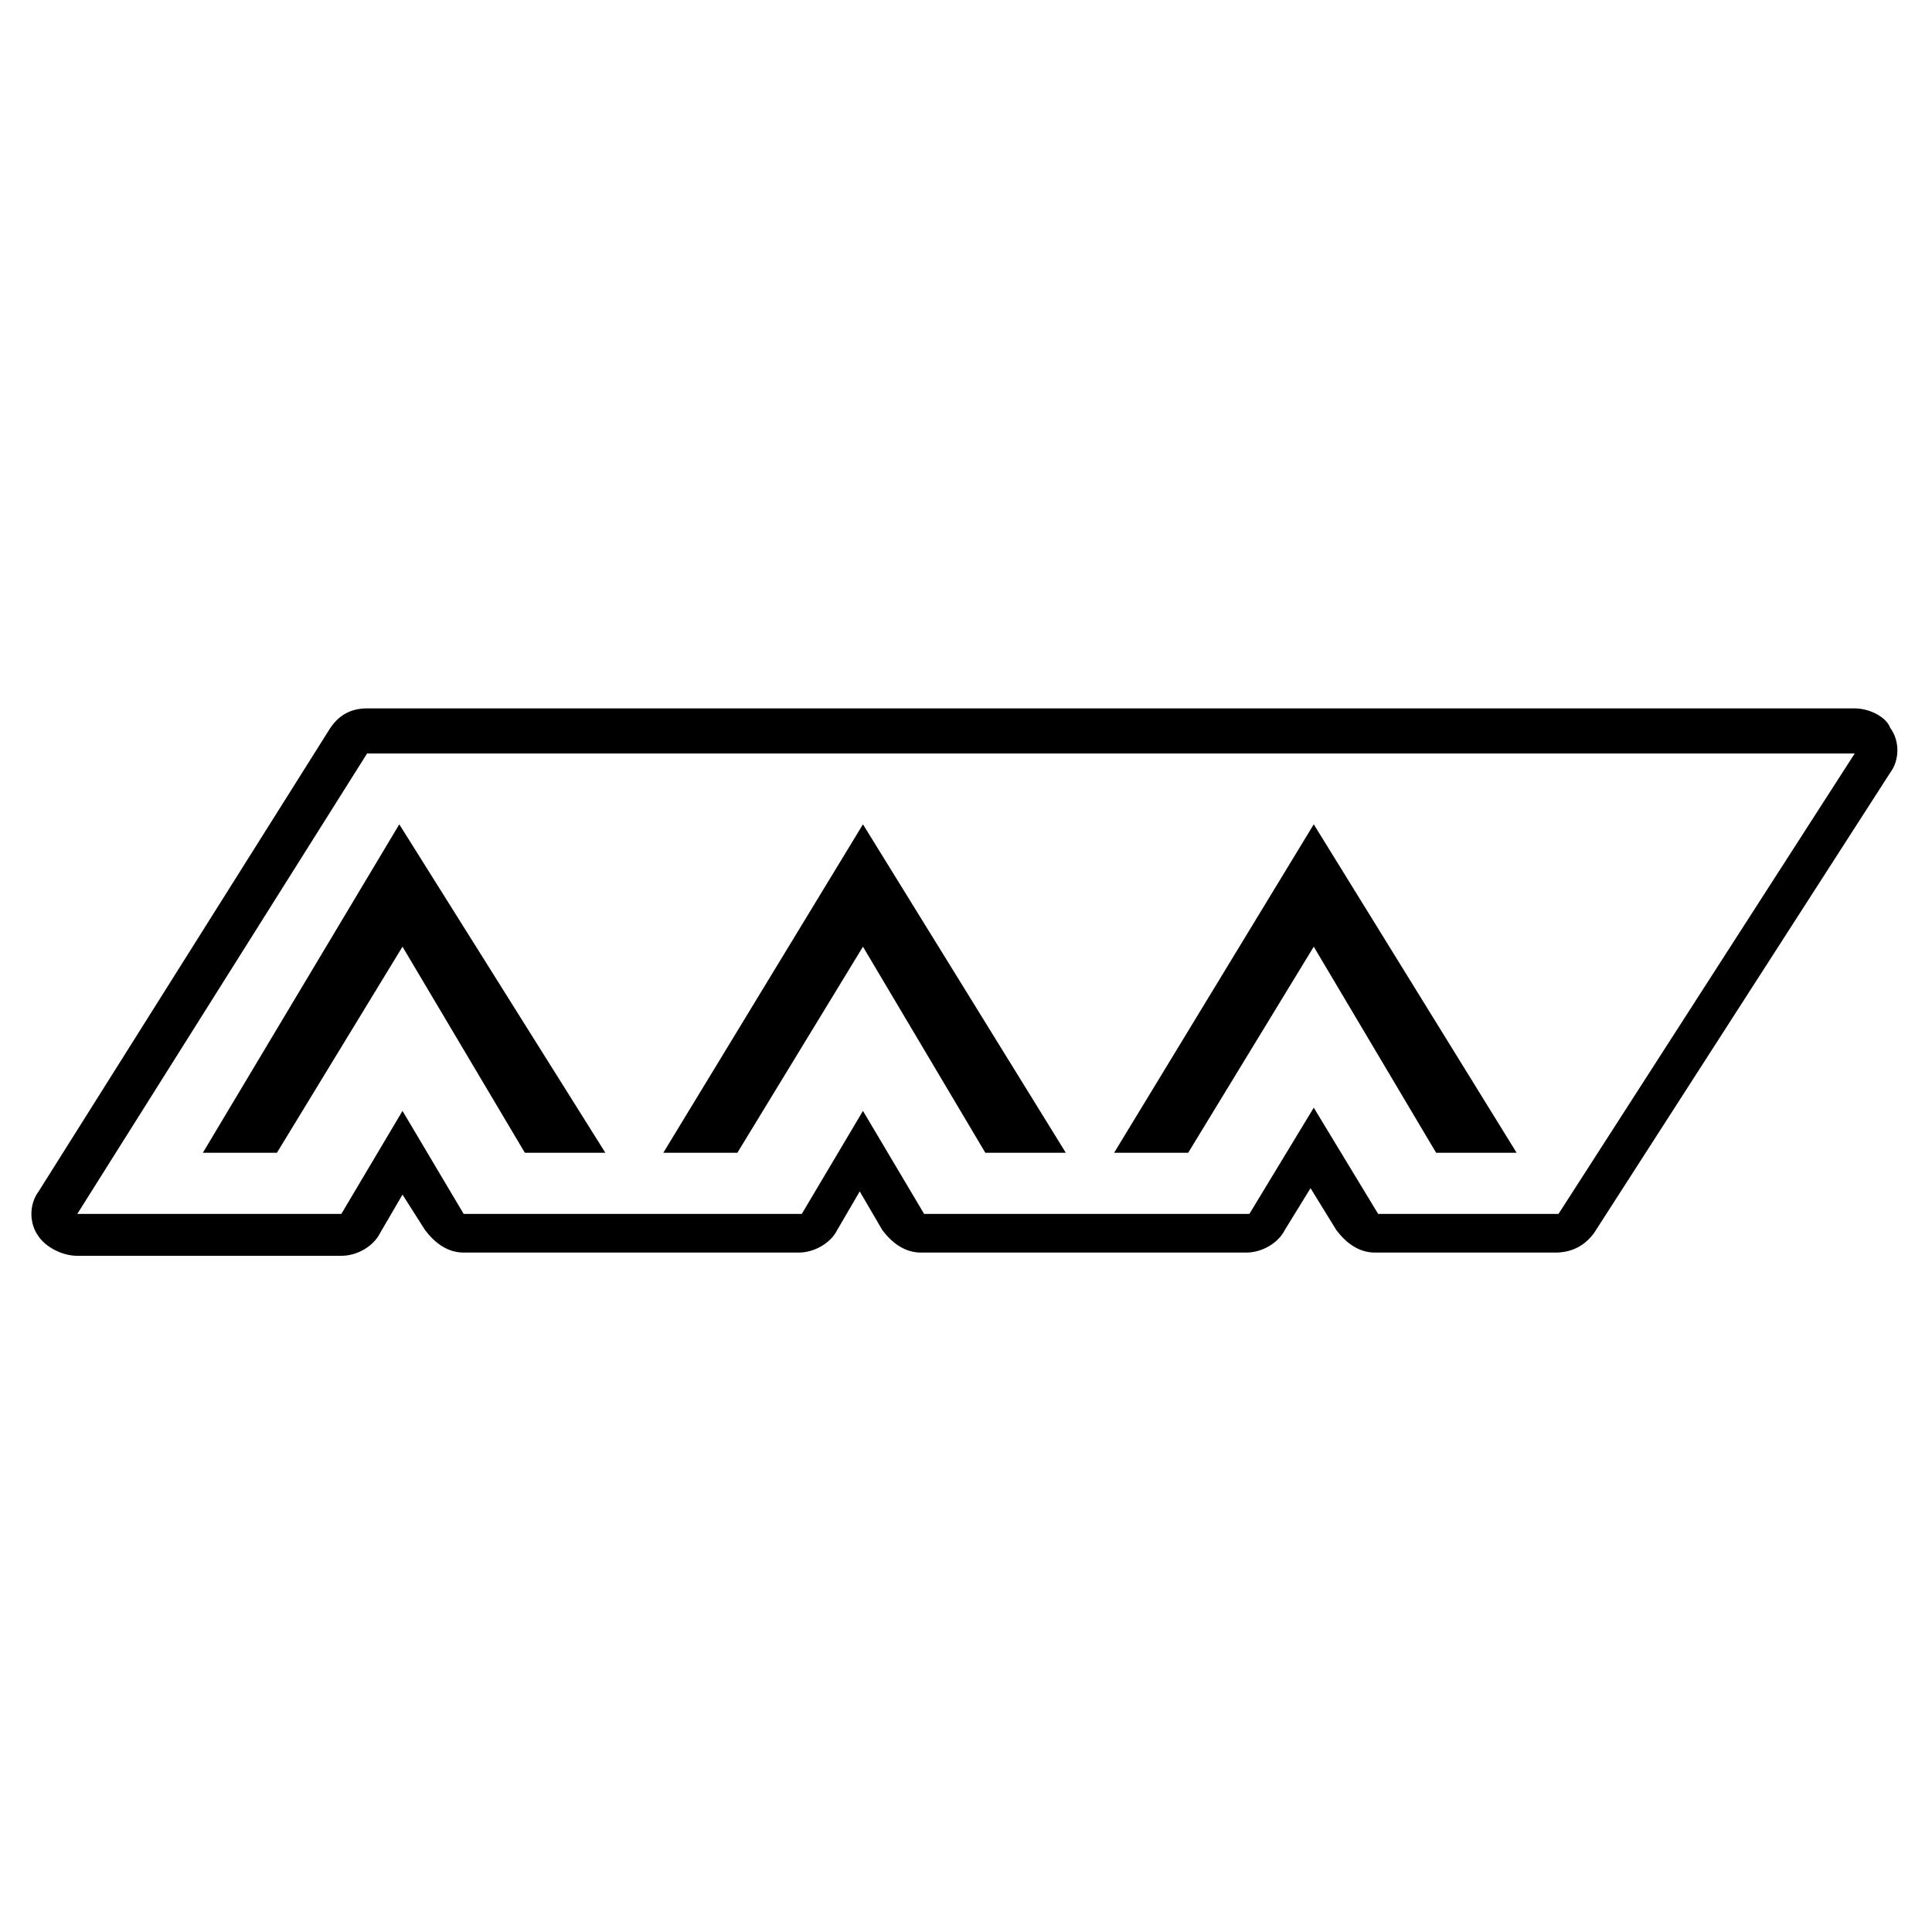
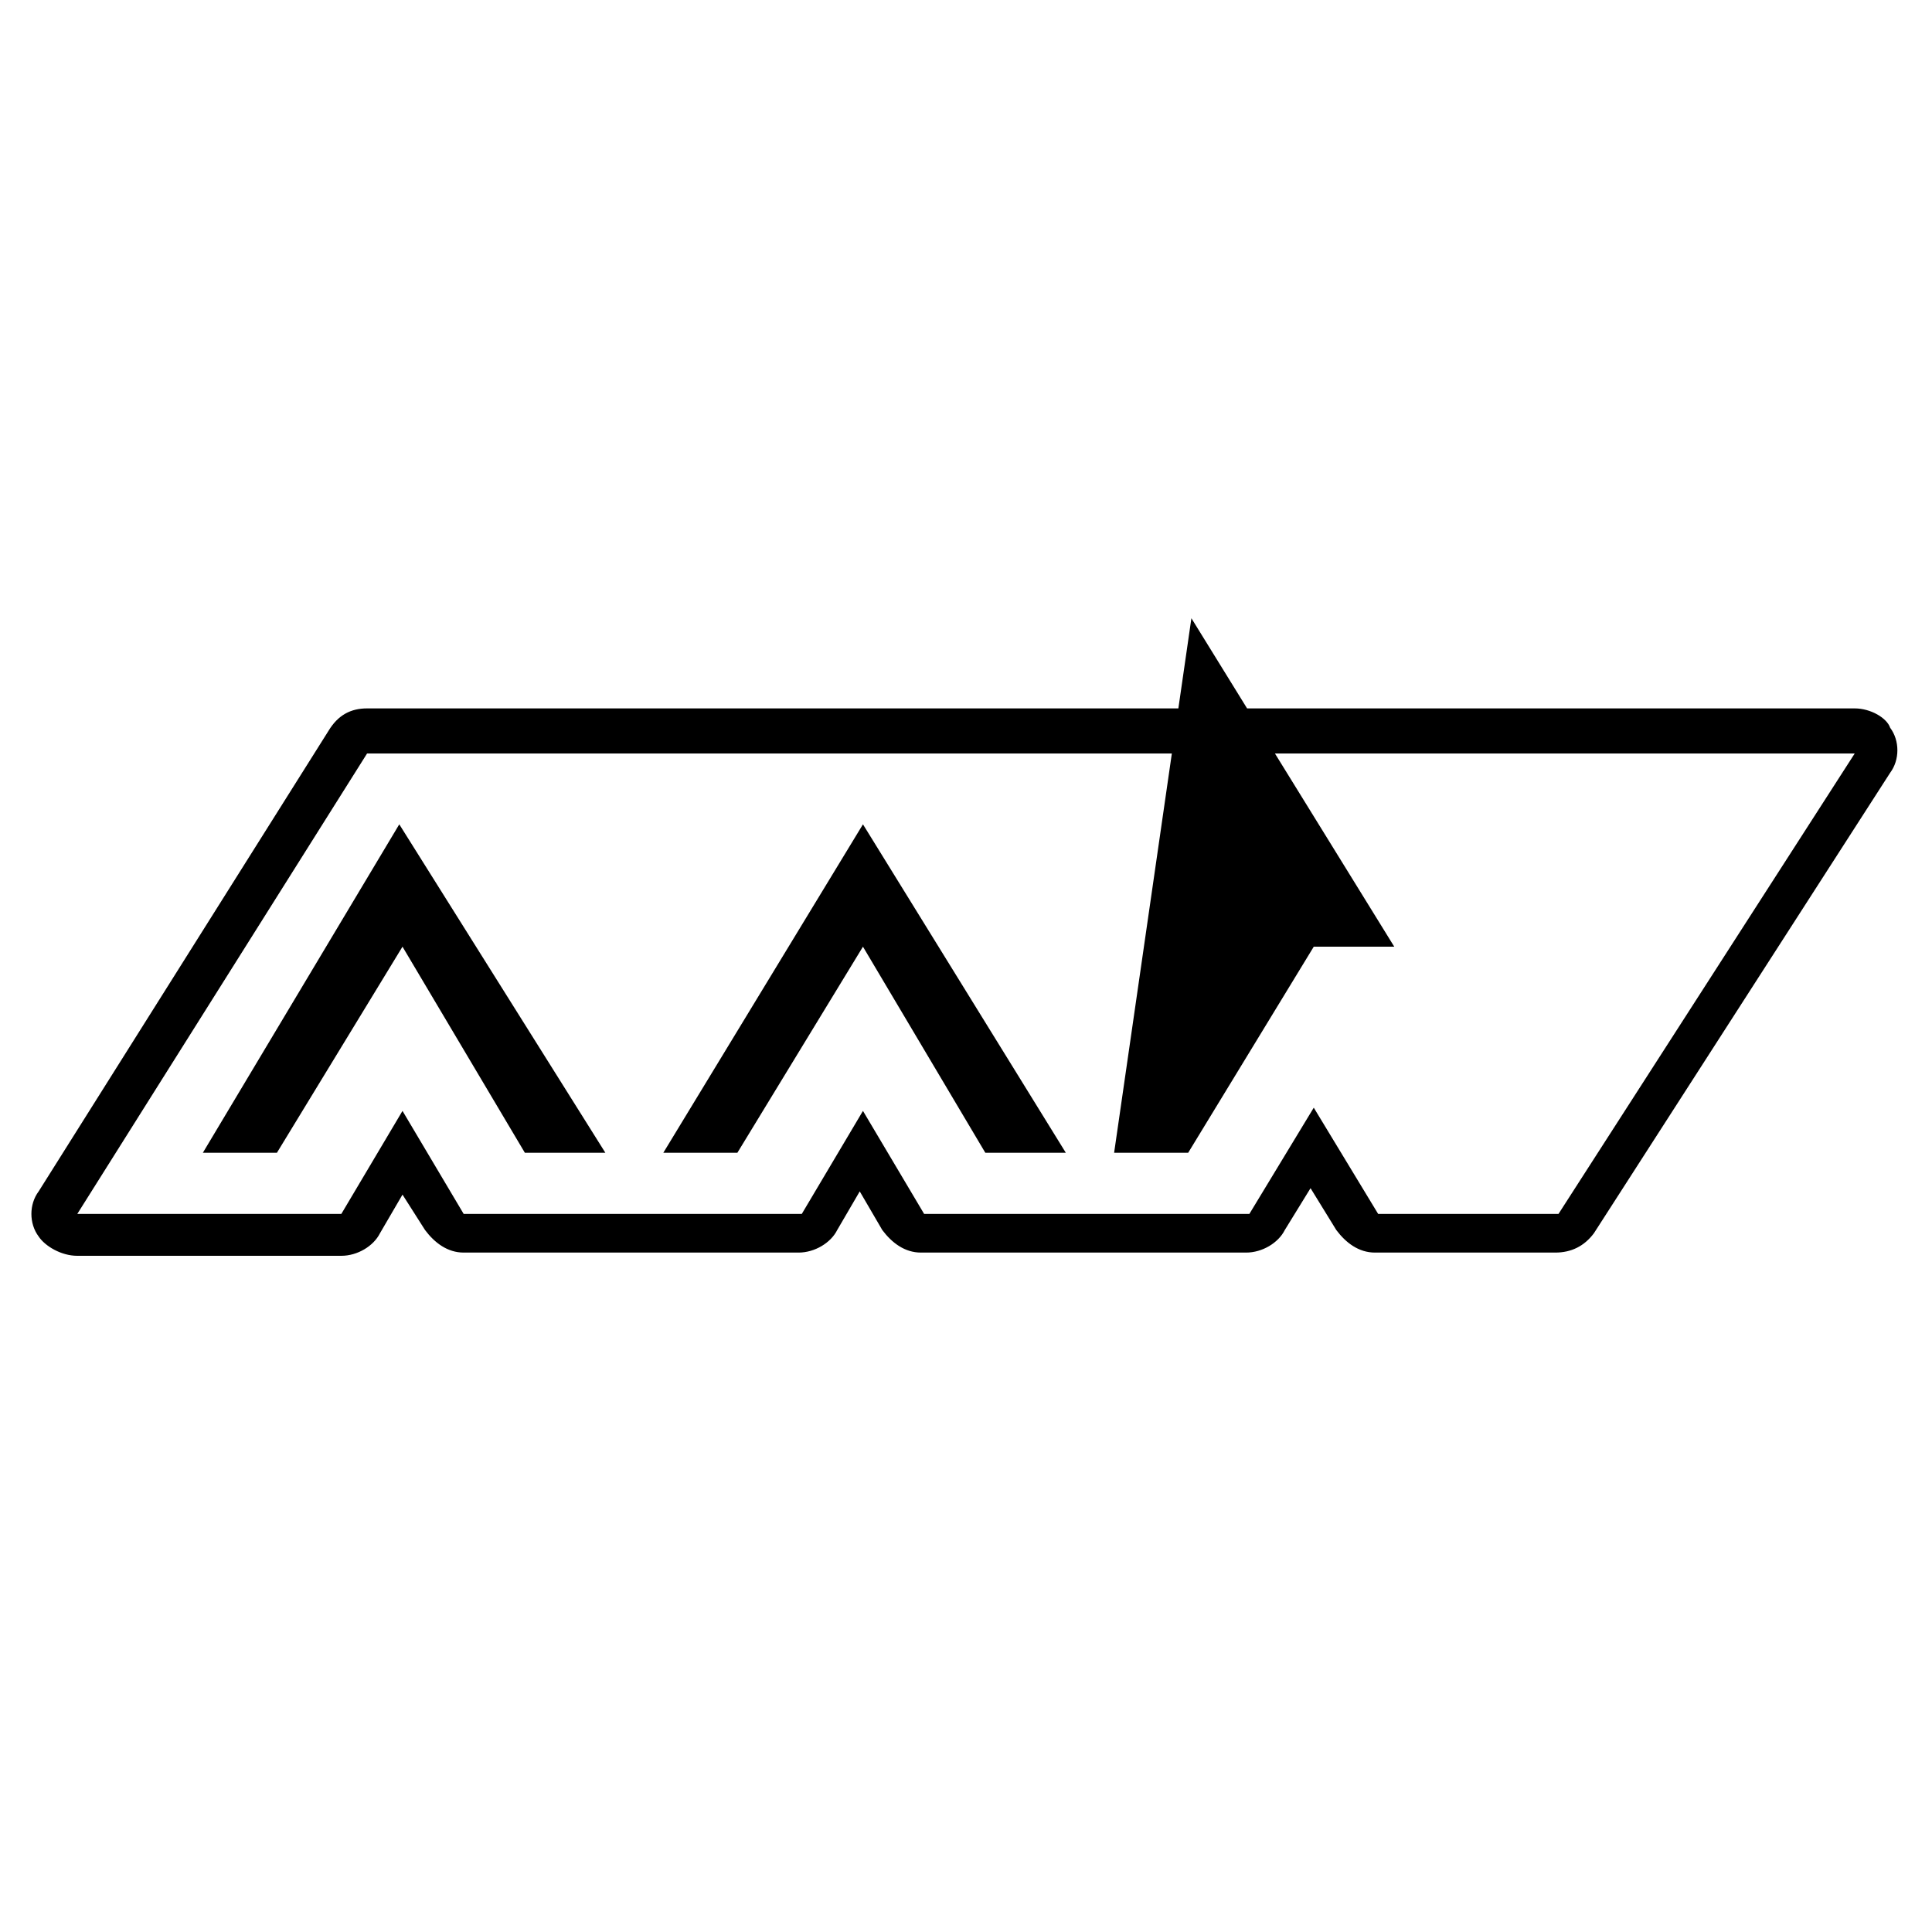
<svg xmlns="http://www.w3.org/2000/svg" version="1.1" id="Fusion" x="0px" y="0px" viewBox="0 0 60 60" style="enable-background:new 0 0 60 60;" xml:space="preserve">
-   <path d="M57.6,23.4l-9.2,14.3h-5.6l-2-3.3l-2,3.3H28.7l-1.9-3.2l-1.9,3.2H14.4l-1.9-3.2l-1.9,3.2H2.4l9-14.3L57.6,23.4 M20.6,35.8  h2.3l3.9-6.4l3.8,6.4h2.5l-6.3-10.2L20.6,35.8 M34.6,35.8h2.3l3.9-6.4l3.8,6.4h2.5l-6.3-10.2L34.6,35.8 M6.3,35.8h2.3l3.9-6.4  l3.8,6.4h2.5l-6.4-10.2L6.3,35.8 M57.6,22H11.4c-0.5,0-0.9,0.2-1.2,0.7L1.2,37c-0.3,0.4-0.3,1,0,1.4C1.4,38.7,1.9,39,2.4,39h8.2  c0.5,0,1-0.3,1.2-0.7l0.7-1.2l0.7,1.1c0.3,0.4,0.7,0.7,1.2,0.7h10.4c0.5,0,1-0.3,1.2-0.7l0.7-1.2l0.7,1.2c0.3,0.4,0.7,0.7,1.2,0.7  h10.1c0.5,0,1-0.3,1.2-0.7l0.8-1.3l0.8,1.3c0.3,0.4,0.7,0.7,1.2,0.7h5.6c0.5,0,0.9-0.2,1.2-0.6L58.7,24c0.3-0.4,0.3-1,0-1.4  C58.6,22.3,58.1,22,57.6,22L57.6,22z" />
+   <path d="M57.6,23.4l-9.2,14.3h-5.6l-2-3.3l-2,3.3H28.7l-1.9-3.2l-1.9,3.2H14.4l-1.9-3.2l-1.9,3.2H2.4l9-14.3L57.6,23.4 M20.6,35.8  h2.3l3.9-6.4l3.8,6.4h2.5l-6.3-10.2L20.6,35.8 M34.6,35.8h2.3l3.9-6.4h2.5l-6.3-10.2L34.6,35.8 M6.3,35.8h2.3l3.9-6.4  l3.8,6.4h2.5l-6.4-10.2L6.3,35.8 M57.6,22H11.4c-0.5,0-0.9,0.2-1.2,0.7L1.2,37c-0.3,0.4-0.3,1,0,1.4C1.4,38.7,1.9,39,2.4,39h8.2  c0.5,0,1-0.3,1.2-0.7l0.7-1.2l0.7,1.1c0.3,0.4,0.7,0.7,1.2,0.7h10.4c0.5,0,1-0.3,1.2-0.7l0.7-1.2l0.7,1.2c0.3,0.4,0.7,0.7,1.2,0.7  h10.1c0.5,0,1-0.3,1.2-0.7l0.8-1.3l0.8,1.3c0.3,0.4,0.7,0.7,1.2,0.7h5.6c0.5,0,0.9-0.2,1.2-0.6L58.7,24c0.3-0.4,0.3-1,0-1.4  C58.6,22.3,58.1,22,57.6,22L57.6,22z" />
</svg>